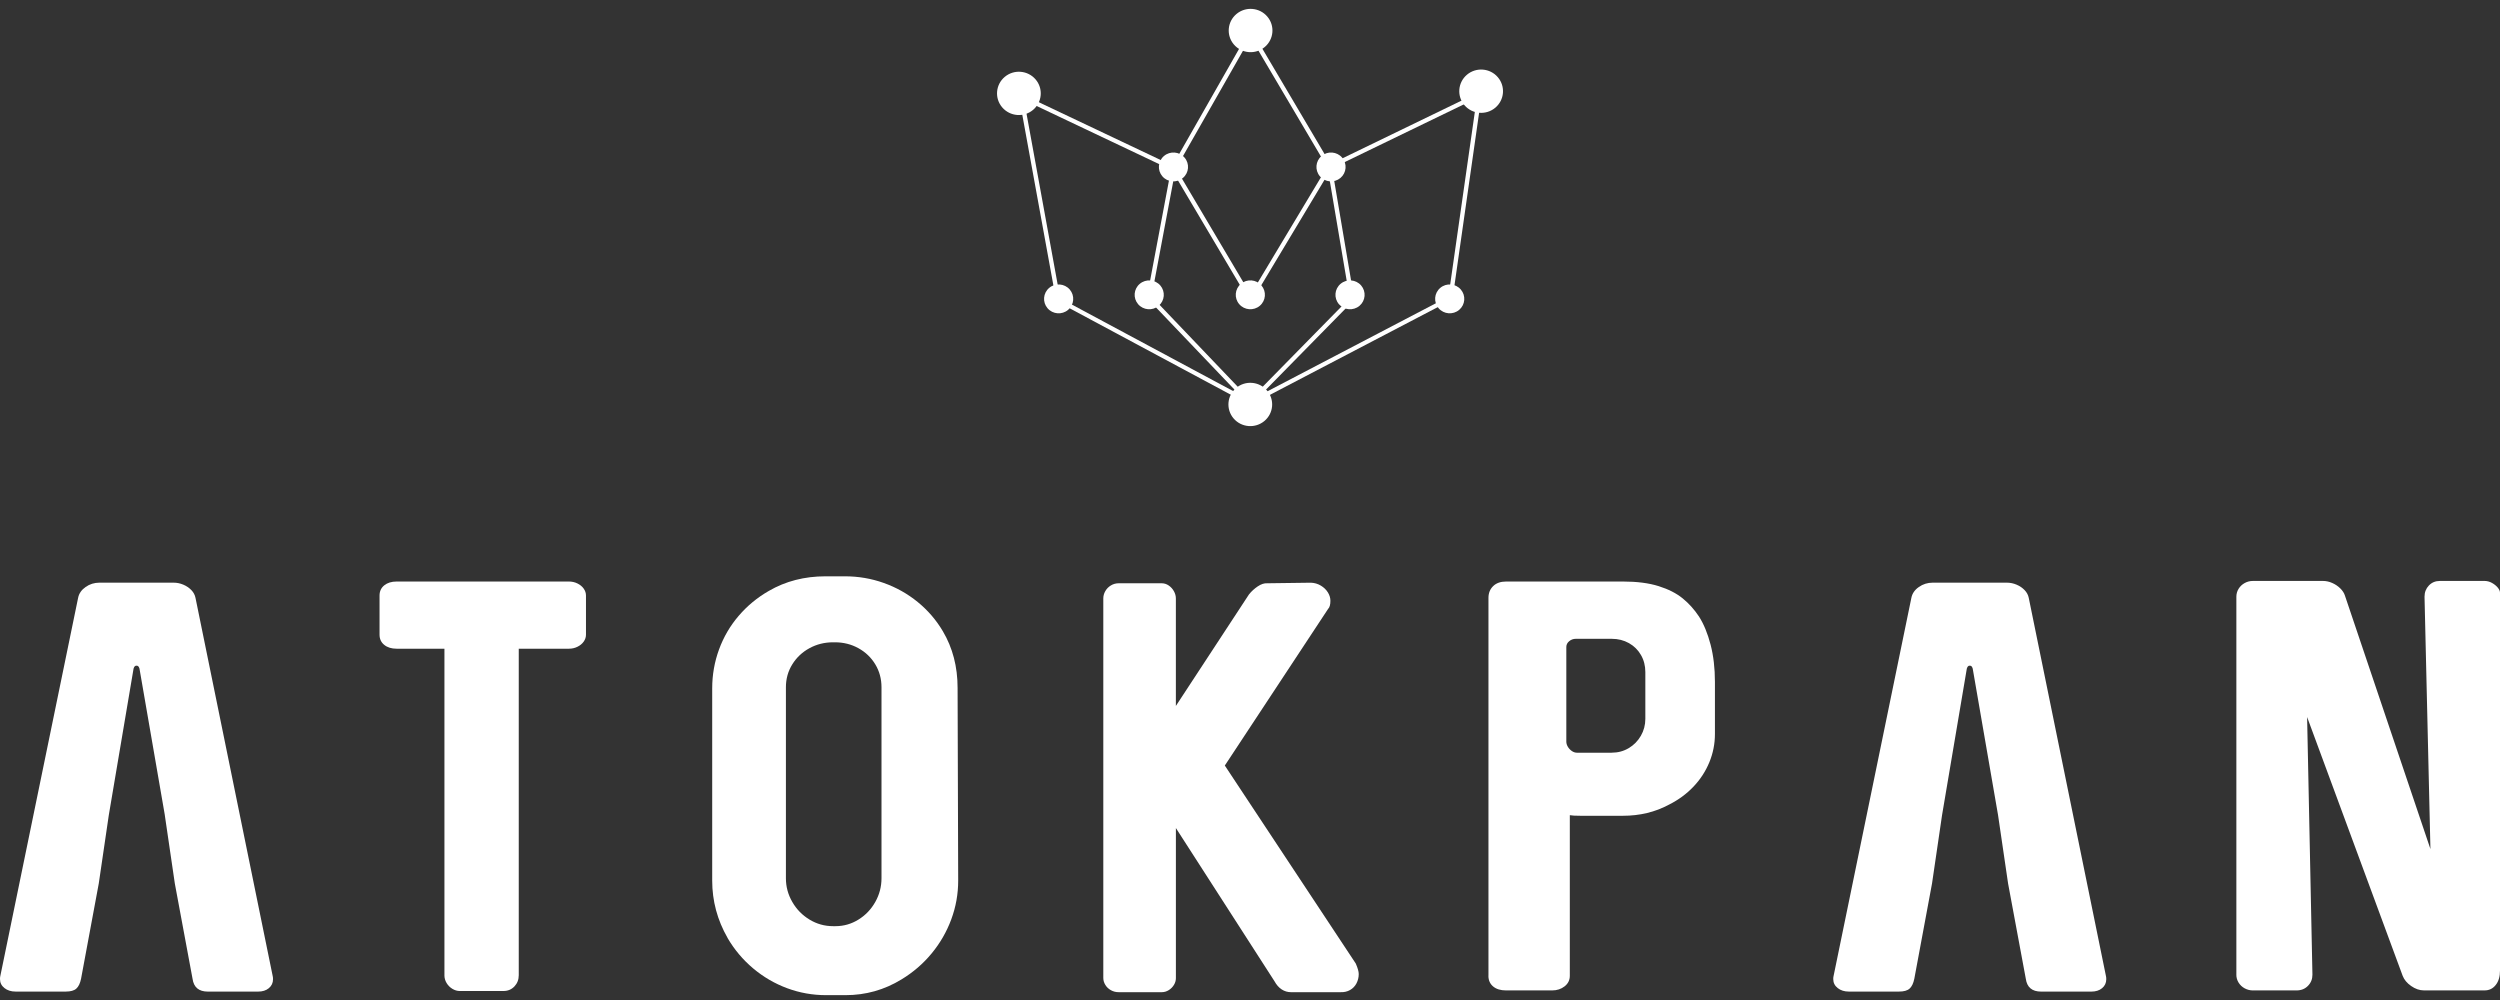
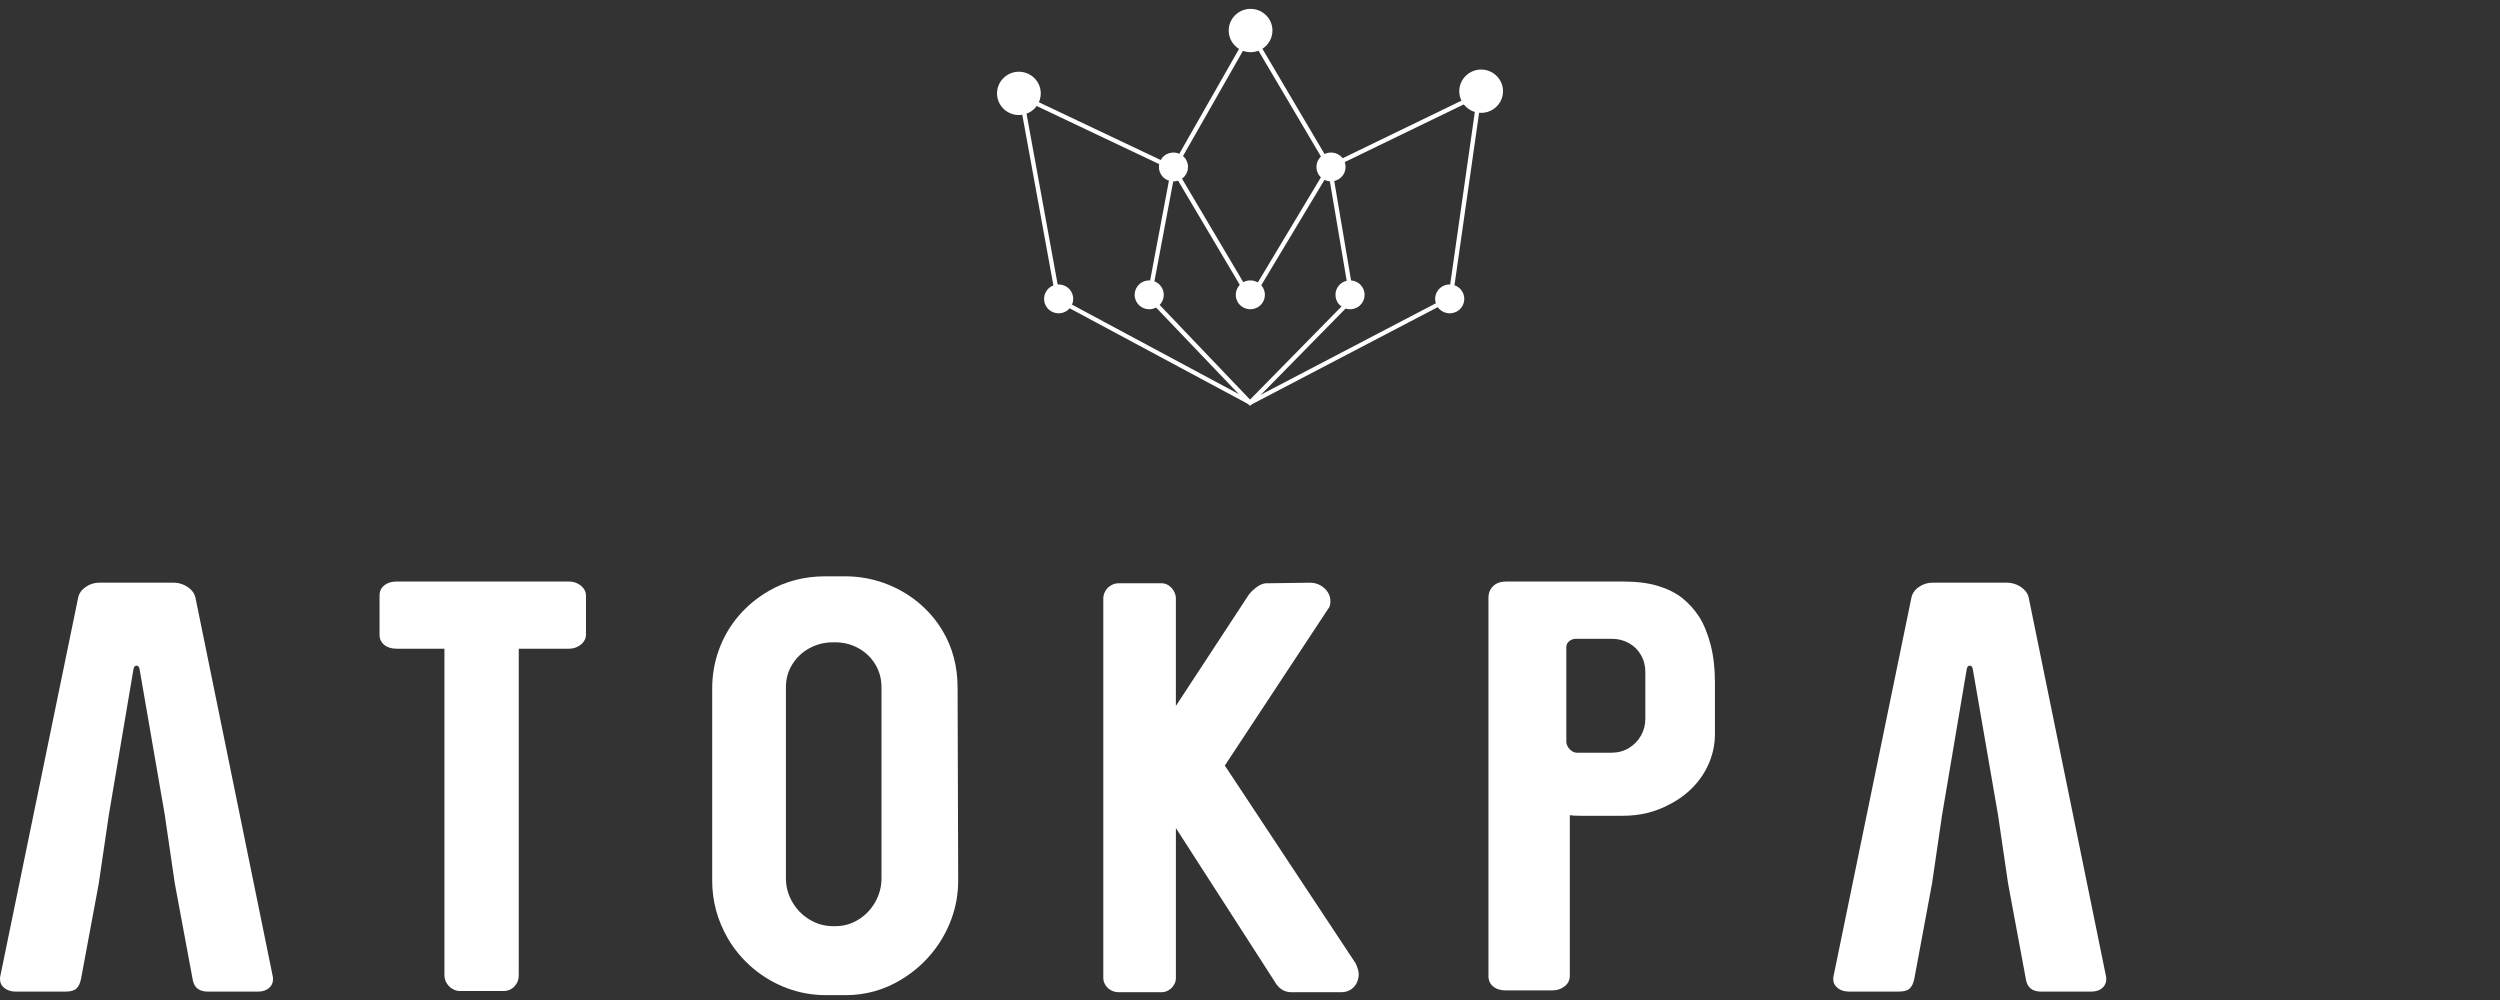
<svg xmlns="http://www.w3.org/2000/svg" width="225" height="90" viewBox="0 0 225 90" fill="none">
  <rect x="0" y="0" width="225" height="90" fill="#333333" stroke="none" />
  <path d="M112.499 36.526L103.217 26.808L105.513 14.617L112.554 26.508L119.775 14.472L121.889 26.968L112.499 36.529V36.526ZM103.643 26.685L112.503 35.965L121.468 26.837L119.564 15.587L112.552 27.274L105.706 15.714L103.641 26.685H103.643Z" fill="white" />
  <path d="M112.523 36.465L112.43 36.414L95.064 27.1L95.046 27.008L91.64 8.322L105.529 14.908L112.55 2.583L119.746 14.77L133.405 8.151L130.721 26.951L112.521 36.463L112.523 36.465ZM95.418 26.848L112.525 36.024L130.36 26.701L132.913 8.827L119.591 15.281L112.554 3.366L105.688 15.418L92.163 9.002L95.416 26.848H95.418Z" fill="white" />
-   <path d="M113.801 37.886C114.629 37.189 114.73 35.959 114.026 35.139C113.322 34.319 112.08 34.219 111.252 34.916C110.423 35.613 110.323 36.843 111.026 37.663C111.73 38.484 112.972 38.583 113.801 37.886Z" fill="white" />
  <path d="M113.38 27.523C113.932 27.059 113.999 26.239 113.53 25.692C113.061 25.145 112.233 25.079 111.681 25.543C111.129 26.008 111.061 26.828 111.531 27.375C112 27.922 112.828 27.988 113.38 27.523Z" fill="white" />
  <path d="M104.279 27.525C104.831 27.06 104.898 26.24 104.429 25.693C103.96 25.147 103.132 25.08 102.58 25.545C102.028 26.009 101.96 26.829 102.43 27.376C102.899 27.923 103.727 27.989 104.279 27.525Z" fill="white" />
  <path d="M96.127 27.89C96.68 27.425 96.747 26.605 96.278 26.058C95.808 25.512 94.98 25.445 94.428 25.91C93.876 26.375 93.809 27.195 94.278 27.741C94.747 28.288 95.575 28.355 96.127 27.89Z" fill="white" />
  <path d="M106.461 16.016C107.013 15.552 107.081 14.732 106.611 14.185C106.142 13.638 105.314 13.571 104.762 14.036C104.21 14.501 104.143 15.321 104.612 15.867C105.081 16.414 105.909 16.481 106.461 16.016Z" fill="white" />
  <path d="M122.353 27.525C122.905 27.06 122.972 26.24 122.503 25.693C122.034 25.147 121.206 25.08 120.653 25.545C120.101 26.009 120.034 26.829 120.503 27.376C120.973 27.923 121.801 27.989 122.353 27.525Z" fill="white" />
  <path d="M131.324 27.889C131.876 27.424 131.943 26.605 131.474 26.058C131.005 25.511 130.177 25.444 129.625 25.909C129.073 26.374 129.005 27.194 129.475 27.741C129.944 28.287 130.772 28.354 131.324 27.889Z" fill="white" />
  <path d="M120.641 16.016C121.193 15.551 121.261 14.731 120.791 14.184C120.322 13.638 119.494 13.571 118.942 14.036C118.39 14.5 118.323 15.32 118.792 15.867C119.261 16.414 120.089 16.48 120.641 16.016Z" fill="white" />
  <path d="M113.827 4.232C114.655 3.535 114.756 2.305 114.052 1.485C113.349 0.665 112.107 0.565 111.278 1.262C110.45 1.959 110.349 3.189 111.053 4.009C111.757 4.829 112.999 4.929 113.827 4.232Z" fill="white" />
  <path d="M134.577 9.694C135.406 8.997 135.506 7.767 134.802 6.946C134.099 6.126 132.857 6.026 132.028 6.723C131.2 7.421 131.099 8.65 131.803 9.471C132.507 10.291 133.749 10.391 134.577 9.694Z" fill="white" />
  <path d="M92.975 9.89C93.803 9.193 93.904 7.963 93.2 7.143C92.496 6.323 91.254 6.223 90.426 6.92C89.598 7.617 89.497 8.847 90.201 9.667C90.905 10.487 92.147 10.587 92.975 9.89Z" fill="white" />
  <path d="M14.836 73.367L12.553 60.172C12.524 60.08 12.491 60.014 12.451 59.973C12.413 59.931 12.358 59.909 12.287 59.909C12.216 59.909 12.161 59.931 12.123 59.973C12.083 60.014 12.05 60.08 12.021 60.172L9.791 73.367L8.889 79.517L7.296 88.085C7.212 88.5 7.07 88.794 6.87 88.974C6.671 89.154 6.354 89.242 5.915 89.242H1.403C1 89.242 0.665 89.136 0.399 88.925C0.133 88.715 0 88.445 0 88.116C0 88.01 0.007 87.929 0.022 87.874L7.03 53.808C7.107 53.415 7.334 53.09 7.704 52.829C8.076 52.57 8.488 52.44 8.94 52.44H15.629C15.926 52.44 16.216 52.5 16.5 52.62C16.784 52.741 17.023 52.904 17.223 53.11C17.42 53.316 17.544 53.551 17.595 53.81L24.549 87.876C24.563 87.933 24.572 88.017 24.572 88.129C24.572 88.458 24.447 88.726 24.199 88.934C23.951 89.143 23.625 89.244 23.222 89.244H18.71C17.896 89.244 17.435 88.86 17.329 88.087L15.735 79.519L14.833 73.369L14.836 73.367Z" fill="white" />
  <path d="M39.999 87.771V58.384H35.699C35.238 58.384 34.868 58.27 34.585 58.041C34.301 57.813 34.159 57.508 34.159 57.122V53.599C34.159 53.213 34.301 52.908 34.585 52.679C34.868 52.451 35.238 52.337 35.699 52.337H51.2C51.477 52.337 51.732 52.394 51.969 52.511C52.206 52.627 52.394 52.781 52.532 52.974C52.669 53.167 52.738 53.375 52.738 53.599V57.122C52.738 57.346 52.669 57.554 52.532 57.747C52.394 57.94 52.206 58.094 51.969 58.21C51.732 58.327 51.475 58.384 51.2 58.384H46.688V87.771C46.688 88.17 46.557 88.506 46.295 88.781C46.034 89.055 45.704 89.191 45.307 89.191H41.377C41.151 89.191 40.93 89.125 40.715 88.996C40.5 88.866 40.327 88.693 40.194 88.475C40.063 88.258 39.997 88.023 39.997 87.771H39.999Z" fill="white" />
  <path d="M65.479 84.407C64.559 82.802 64.098 81.084 64.098 79.256V61.961C64.098 60.734 64.305 59.562 64.715 58.445C65.124 57.328 65.714 56.319 66.483 55.423C67.25 54.526 68.156 53.779 69.196 53.182C70.703 52.307 72.403 51.868 74.291 51.868H76.044C77.254 51.868 78.42 52.067 79.541 52.467C80.663 52.866 81.68 53.437 82.593 54.181C83.506 54.925 84.26 55.801 84.856 56.81C85.74 58.303 86.183 60.004 86.183 61.908L86.237 79.258C86.237 80.456 86.03 81.617 85.616 82.739C85.201 83.86 84.612 84.883 83.847 85.809C83.083 86.735 82.181 87.512 81.139 88.144C79.597 89.09 77.915 89.564 76.095 89.564H74.342C73.132 89.564 71.966 89.356 70.842 88.939C69.721 88.522 68.699 87.925 67.78 87.152C66.86 86.377 66.091 85.465 65.477 84.413L65.479 84.407ZM75.193 83.355C75.935 83.355 76.627 83.158 77.263 82.761C77.901 82.365 78.404 81.837 78.777 81.174C79.149 80.511 79.335 79.802 79.335 79.045V61.854C79.335 61.096 79.149 60.41 78.777 59.793C78.404 59.176 77.899 58.691 77.258 58.338C76.618 57.984 75.911 57.807 75.14 57.807H74.98C74.209 57.807 73.5 57.984 72.85 58.338C72.203 58.691 71.687 59.178 71.306 59.793C70.922 60.41 70.732 61.096 70.732 61.854V79.045C70.732 79.802 70.922 80.511 71.306 81.174C71.687 81.837 72.203 82.365 72.855 82.761C73.506 83.156 74.213 83.355 74.978 83.355H75.191H75.193Z" fill="white" />
  <path d="M99.297 88.034V53.863C99.297 53.632 99.357 53.411 99.478 53.2C99.598 52.989 99.764 52.82 99.977 52.691C100.19 52.561 100.423 52.495 100.678 52.495H104.554C104.78 52.495 104.99 52.561 105.185 52.695C105.38 52.829 105.536 53 105.653 53.211C105.77 53.422 105.828 53.639 105.828 53.863V63.535L112.41 53.494C112.63 53.22 112.891 52.98 113.197 52.774C113.501 52.568 113.789 52.476 114.057 52.495L117.984 52.443C118.31 52.456 118.607 52.544 118.877 52.706C119.146 52.868 119.356 53.07 119.509 53.316C119.662 53.562 119.737 53.814 119.737 54.073C119.737 54.425 119.666 54.668 119.524 54.809L110.234 68.899L122.02 86.72C122.197 87.126 122.286 87.442 122.286 87.666C122.286 87.966 122.217 88.245 122.084 88.502C121.949 88.759 121.756 88.959 121.506 89.101C121.255 89.244 120.967 89.31 120.641 89.296H116.182C115.885 89.296 115.608 89.213 115.354 89.049C115.099 88.884 114.879 88.634 114.695 88.298L105.83 74.524V88.034C105.83 88.245 105.773 88.447 105.655 88.64C105.538 88.833 105.383 88.991 105.188 89.112C104.993 89.235 104.782 89.296 104.556 89.296H100.68C100.425 89.296 100.192 89.237 99.979 89.117C99.767 88.998 99.6 88.84 99.481 88.642C99.361 88.447 99.299 88.243 99.299 88.032L99.297 88.034Z" fill="white" />
  <path d="M133.961 87.824V53.81C133.961 53.375 134.103 53.022 134.386 52.748C134.67 52.473 135.058 52.337 135.554 52.337H146.066C147.325 52.337 148.395 52.475 149.277 52.752C150.16 53.029 150.88 53.397 151.443 53.856C152.006 54.315 152.495 54.861 152.912 55.491C153.344 56.171 153.69 57.012 153.952 58.015C154.213 59.018 154.344 60.139 154.344 61.379V66.059C154.344 66.943 154.175 67.792 153.839 68.609C153.502 69.425 153.023 70.16 152.4 70.812C151.777 71.464 151.044 72 150.202 72.421C148.963 73.088 147.582 73.42 146.062 73.42H142.239C141.778 73.42 141.461 73.402 141.283 73.367V87.824C141.283 88.21 141.128 88.524 140.816 88.77C140.503 89.015 140.129 89.138 139.69 89.138H135.55C135.054 89.138 134.666 89.02 134.382 88.781C134.098 88.541 133.957 88.223 133.957 87.824H133.961ZM145.056 67.742C145.614 67.742 146.124 67.606 146.585 67.332C147.046 67.057 147.409 66.688 147.677 66.223C147.946 65.758 148.081 65.246 148.081 64.693V60.488C148.081 59.92 147.95 59.409 147.688 58.954C147.427 58.498 147.066 58.142 146.605 57.881C146.144 57.622 145.627 57.493 145.056 57.493H141.818C141.598 57.493 141.401 57.565 141.228 57.708C141.055 57.85 140.969 58.026 140.969 58.228V66.746C140.969 66.899 141.015 67.055 141.106 67.209C141.197 67.362 141.319 67.49 141.467 67.593C141.616 67.694 141.769 67.744 141.924 67.744H145.056V67.742Z" fill="white" />
  <path d="M179.826 73.367L177.544 60.172C177.515 60.08 177.481 60.014 177.444 59.973C177.404 59.931 177.351 59.909 177.28 59.909C177.209 59.909 177.153 59.931 177.116 59.973C177.078 60.014 177.043 60.08 177.014 60.172L174.784 73.367L173.882 79.517L172.289 88.085C172.205 88.5 172.063 88.794 171.863 88.974C171.664 89.154 171.347 89.242 170.908 89.242H166.396C165.992 89.242 165.658 89.136 165.392 88.925C165.126 88.715 164.993 88.445 164.993 88.116C164.993 88.01 165 87.929 165.015 87.874L172.023 53.808C172.1 53.415 172.324 53.09 172.697 52.829C173.069 52.57 173.481 52.44 173.933 52.44H180.622C180.919 52.44 181.209 52.5 181.493 52.62C181.777 52.741 182.016 52.904 182.215 53.11C182.413 53.316 182.537 53.551 182.588 53.81L189.542 87.876C189.556 87.933 189.564 88.017 189.564 88.129C189.564 88.458 189.44 88.726 189.192 88.934C188.944 89.143 188.618 89.244 188.215 89.244H183.702C182.889 89.244 182.428 88.86 182.322 88.087L180.728 79.519L179.826 73.369V73.367Z" fill="white" />
-   <path d="M201.273 87.718V53.705C201.273 53.446 201.339 53.206 201.475 52.989C201.61 52.772 201.791 52.601 202.022 52.473C202.252 52.346 202.498 52.285 202.76 52.285H209.076C209.353 52.285 209.628 52.346 209.905 52.469C210.182 52.592 210.422 52.754 210.628 52.958C210.834 53.163 210.971 53.375 211.042 53.599L218.739 76.416L218.207 53.705C218.207 53.305 218.338 52.969 218.599 52.695C218.861 52.421 219.191 52.285 219.588 52.285H223.622C223.841 52.285 224.056 52.342 224.269 52.458C224.481 52.574 224.656 52.715 224.794 52.879C224.931 53.044 225 53.198 225 53.336V87.35C225 87.896 224.871 88.331 224.612 88.653C224.355 88.976 224.023 89.136 223.619 89.136H218.152C217.762 89.136 217.381 89.004 217.004 88.741C216.627 88.478 216.374 88.173 216.239 87.822L207.64 64.533L208.119 87.718C208.119 88.118 207.984 88.454 207.715 88.728C207.447 89.002 207.104 89.138 206.685 89.138H202.758C202.496 89.138 202.25 89.075 202.02 88.95C201.789 88.825 201.608 88.651 201.472 88.434C201.337 88.217 201.271 87.977 201.271 87.718H201.273Z" fill="white" />
</svg>